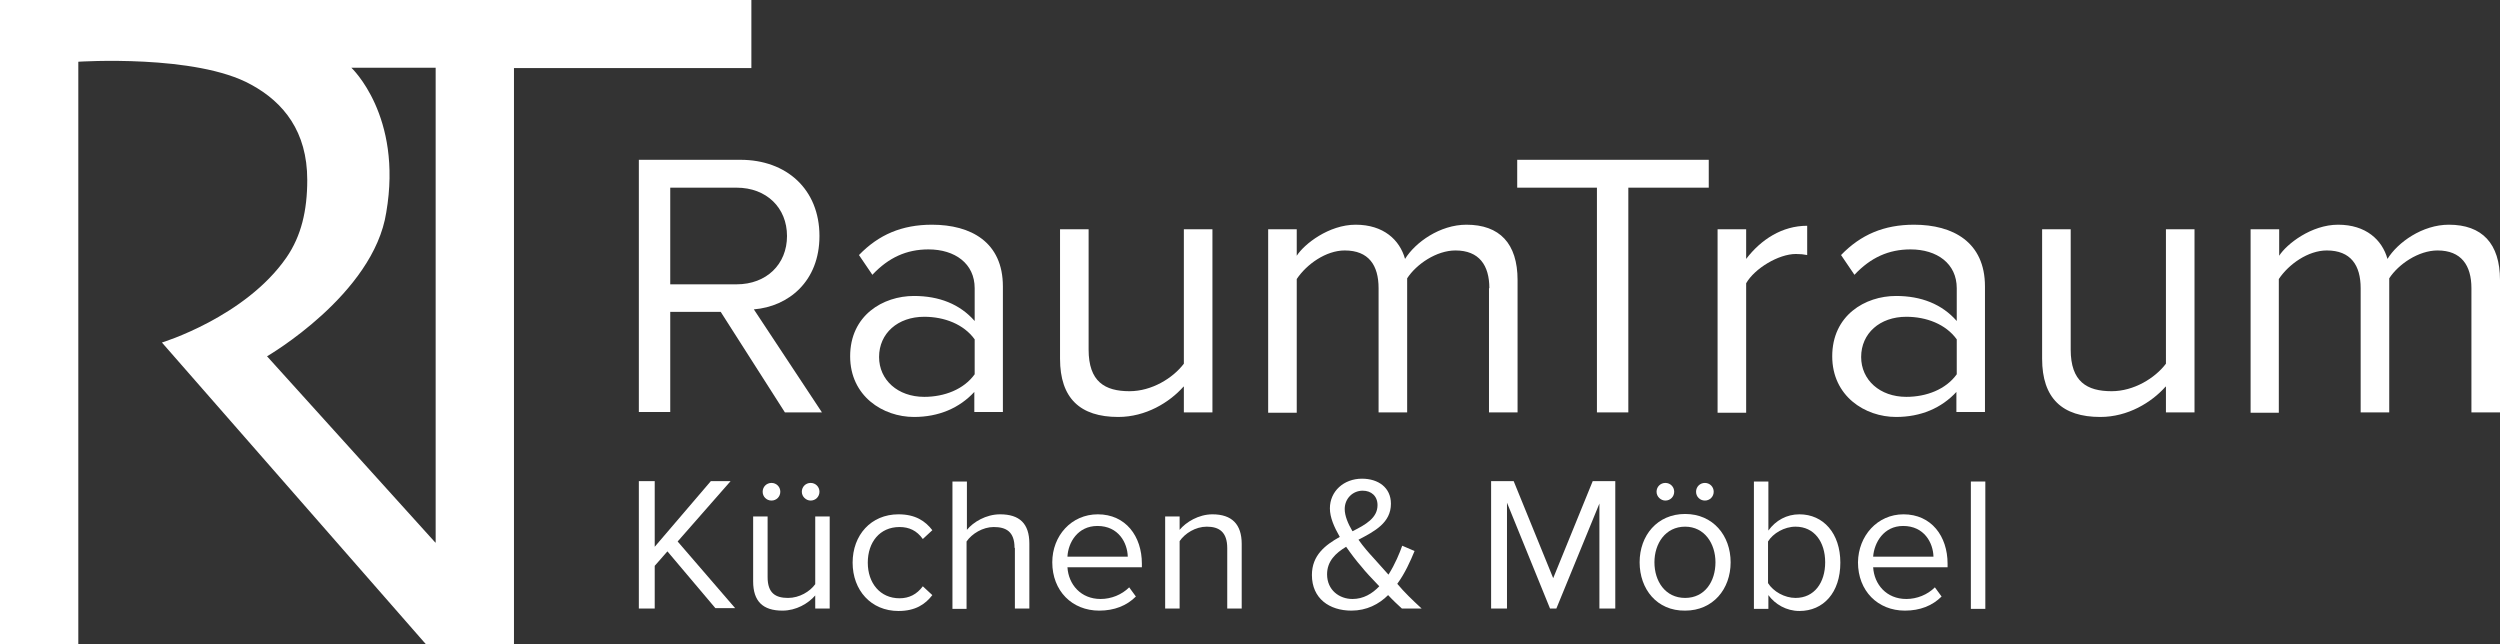
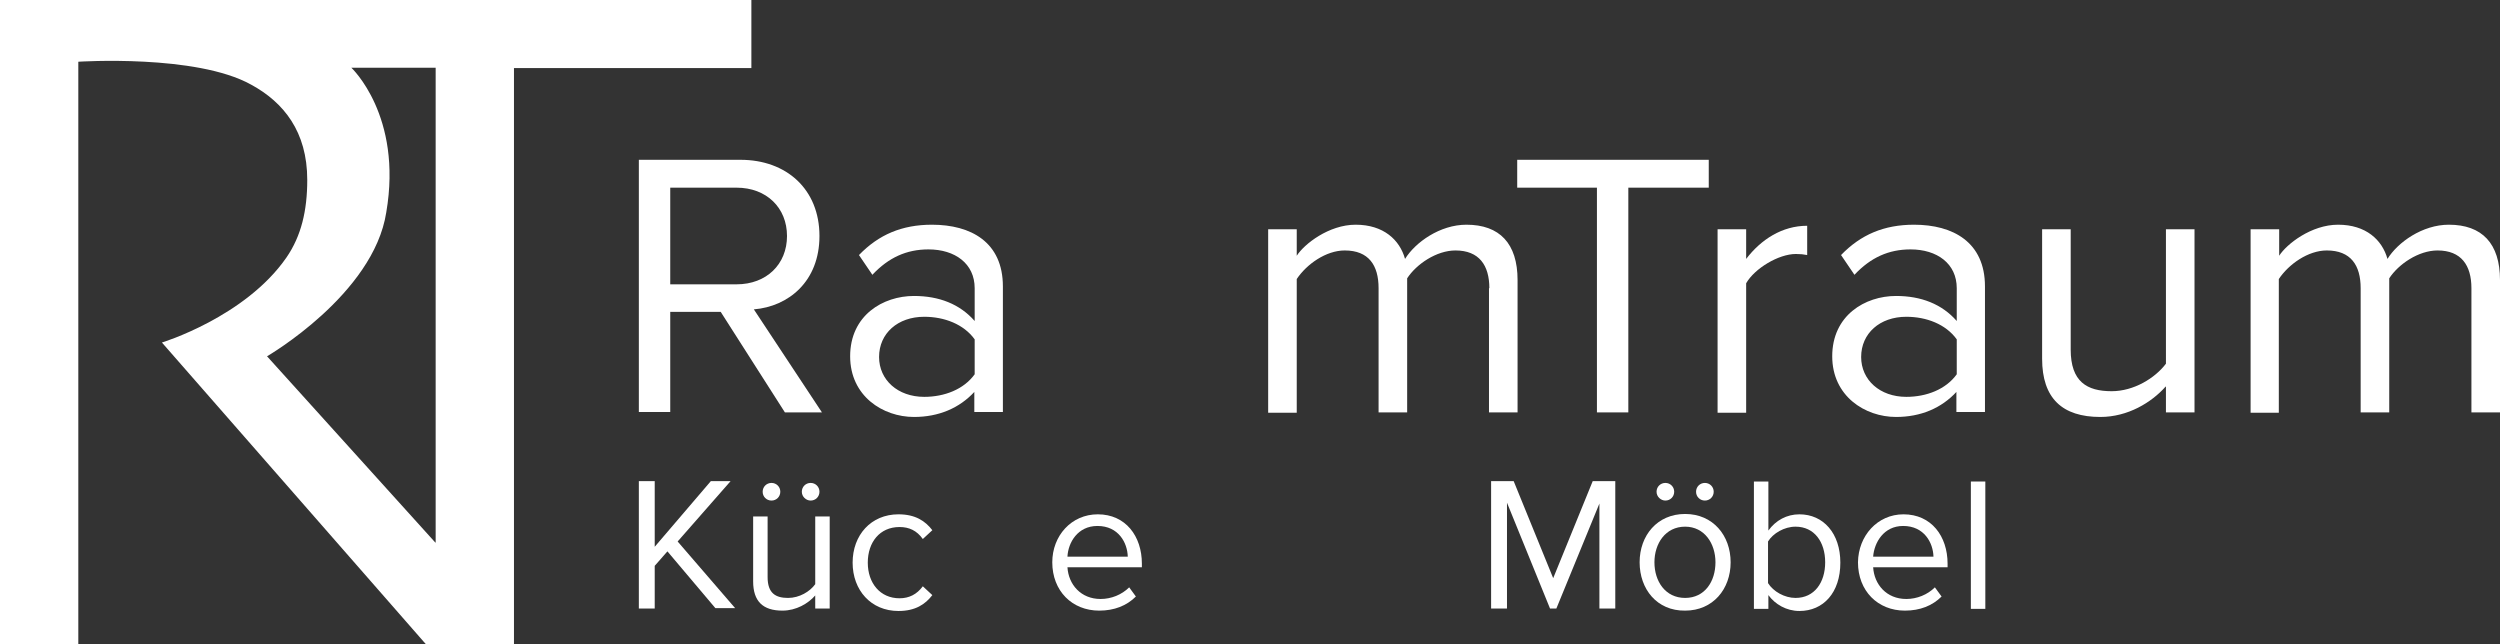
<svg xmlns="http://www.w3.org/2000/svg" version="1.1" x="0px" y="0px" viewBox="0 0 708.7 182.7" style="enable-background:new 0 0 708.7 182.7;" xml:space="preserve">
  <rect x="0" y="0" width="708.7" height="182.7" fill="#333333" stroke="none" />
  <style type="text/css"> .st0{fill:#FFFFFF;} </style>
  <g id="Ebene_1"> </g>
  <g id="Ebene_2">
    <g>
      <path class="st0" d="M204.3,88.4H190v28.4h-8.9V45.3h28.8c13.1,0,22.4,8.4,22.4,21.6c0,12.9-8.8,20-18.6,20.8l19.3,29.2h-10.5 L204.3,88.4z M208.8,53.2H190v27.4h18.8c8.5,0,14.3-5.7,14.3-13.7S217.3,53.2,208.8,53.2z" />
      <path class="st0" d="M276.3,111c-4.3,4.7-10.2,7.2-17.2,7.2c-8.8,0-18.1-5.9-18.1-17.2c0-11.6,9.3-17.1,18.1-17.1 c7.1,0,13,2.3,17.2,7.1v-9.3c0-7-5.6-11-13.1-11c-6.2,0-11.3,2.3-15.9,7.2l-3.8-5.6c5.6-5.8,12.2-8.6,20.7-8.6 c11,0,20.1,4.9,20.1,17.5v35.6h-8.1V111z M276.3,96.2c-3.1-4.3-8.6-6.4-14.3-6.4c-7.5,0-12.8,4.7-12.8,11.4 c0,6.5,5.3,11.3,12.8,11.3c5.7,0,11.2-2.1,14.3-6.4V96.2z" />
-       <path class="st0" d="M335.5,109.6c-4,4.5-10.7,8.6-18.5,8.6c-10.8,0-16.5-5.3-16.5-16.5V65h8.1v34.1c0,9.1,4.6,11.8,11.6,11.8 c6.3,0,12.3-3.7,15.4-7.8V65h8.1v51.9h-8.1V109.6z" />
      <path class="st0" d="M422.2,81.7c0-6.5-2.9-10.7-9.6-10.7c-5.4,0-11.1,3.9-13.7,7.9v38h-8.1V81.7c0-6.5-2.8-10.7-9.6-10.7 c-5.3,0-10.8,3.9-13.6,8.1v37.9h-8.1V65h8.1v7.5c2.1-3.3,9.1-8.8,16.7-8.8c7.9,0,12.5,4.3,14,9.7c2.9-4.7,9.9-9.7,17.4-9.7 c9.4,0,14.5,5.3,14.5,15.7v37.5h-8.1V81.7z" />
      <path class="st0" d="M452.8,53.2h-22.7v-7.9h54.3v7.9h-22.8v63.7h-8.9V53.2z" />
      <path class="st0" d="M486.9,65h8.1v8.4c4.2-5.5,10.2-9.4,17.3-9.4v8.3c-1-0.2-1.9-0.3-3.2-0.3c-4.9,0-11.7,4.1-14.1,8.3v36.7h-8.1 V65z" />
      <path class="st0" d="M554.7,111c-4.3,4.7-10.2,7.2-17.2,7.2c-8.8,0-18.1-5.9-18.1-17.2c0-11.6,9.3-17.1,18.1-17.1 c7.1,0,13,2.3,17.2,7.1v-9.3c0-7-5.6-11-13.1-11c-6.2,0-11.3,2.3-15.9,7.2l-3.8-5.6c5.6-5.8,12.2-8.6,20.7-8.6 c11,0,20.1,4.9,20.1,17.5v35.6h-8.1V111z M554.7,96.2c-3.1-4.3-8.6-6.4-14.3-6.4c-7.5,0-12.8,4.7-12.8,11.4 c0,6.5,5.3,11.3,12.8,11.3c5.7,0,11.2-2.1,14.3-6.4V96.2z" />
      <path class="st0" d="M613.9,109.6c-4,4.5-10.7,8.6-18.5,8.6c-10.8,0-16.5-5.3-16.5-16.5V65h8.1v34.1c0,9.1,4.6,11.8,11.6,11.8 c6.3,0,12.3-3.7,15.4-7.8V65h8.1v51.9h-8.1V109.6z" />
      <path class="st0" d="M700.6,81.7c0-6.5-2.9-10.7-9.6-10.7c-5.4,0-11.1,3.9-13.7,7.9v38h-8.1V81.7c0-6.5-2.8-10.7-9.6-10.7 c-5.3,0-10.8,3.9-13.6,8.1v37.9H638V65h8.1v7.5c2.1-3.3,9.1-8.8,16.7-8.8c7.9,0,12.5,4.3,14,9.7c2.9-4.7,9.9-9.7,17.4-9.7 c9.4,0,14.5,5.3,14.5,15.7v37.5h-8.1V81.7z" />
    </g>
    <g>
      <path class="st0" d="M189.2,156.3l-3.6,4.1v12.1h-4.5v-36.1h4.5v18.6l15.9-18.6h5.6l-15,17.1l16.3,18.9h-5.6L189.2,156.3z" />
      <path class="st0" d="M231.1,168.8c-2,2.3-5.4,4.3-9.3,4.3c-5.5,0-8.3-2.6-8.3-8.3v-18.4h4.1v17.2c0,4.6,2.3,5.9,5.8,5.9 c3.2,0,6.2-1.8,7.7-3.9v-19.2h4.1v26.1h-4.1V168.8z M216.2,139.4c0-1.4,1.1-2.5,2.5-2.5c1.4,0,2.5,1.1,2.5,2.5 c0,1.4-1.1,2.5-2.5,2.5C217.3,141.9,216.2,140.8,216.2,139.4z M227.3,139.4c0-1.4,1.1-2.5,2.5-2.5c1.4,0,2.5,1.1,2.5,2.5 c0,1.4-1.1,2.5-2.5,2.5C228.5,141.9,227.3,140.8,227.3,139.4z" />
      <path class="st0" d="M254.7,145.8c4.8,0,7.6,1.9,9.6,4.5l-2.7,2.5c-1.7-2.4-3.9-3.4-6.6-3.4c-5.6,0-9,4.3-9,10.1s3.5,10.1,9,10.1 c2.7,0,4.9-1.1,6.6-3.4l2.7,2.5c-2,2.6-4.8,4.5-9.6,4.5c-7.8,0-13-5.9-13-13.7C241.7,151.7,246.9,145.8,254.7,145.8z" />
-       <path class="st0" d="M287.6,155.3c0-4.6-2.4-5.9-5.9-5.9c-3.1,0-6.2,1.9-7.7,4.1v19.1H270v-36.1h4.1v13.7c1.8-2.2,5.4-4.4,9.4-4.4 c5.5,0,8.3,2.6,8.3,8.3v18.4h-4.1V155.3z" />
      <path class="st0" d="M311.2,145.8c7.9,0,12.5,6.2,12.5,14v1h-21.1c0.3,4.9,3.8,9,9.4,9c3,0,6-1.2,8.1-3.3l1.9,2.6 c-2.6,2.6-6.1,4-10.4,4c-7.7,0-13.3-5.6-13.3-13.7C298.3,151.9,303.7,145.8,311.2,145.8z M302.6,157.8h17.1 c-0.1-3.9-2.6-8.7-8.6-8.7C305.5,149.1,302.8,153.8,302.6,157.8z" />
-       <path class="st0" d="M347.9,155.4c0-4.6-2.3-6.1-5.8-6.1c-3.2,0-6.2,1.9-7.7,4.1v19.1h-4.1v-26.1h4.1v3.8c1.8-2.2,5.4-4.4,9.3-4.4 c5.5,0,8.3,2.8,8.3,8.4v18.3h-4.1V155.4z" />
-       <path class="st0" d="M403,172.5h-5.6c-1.1-1-2.5-2.3-3.9-3.8c-2.6,2.6-6.1,4.4-10.4,4.4c-6.2,0-11.2-3.4-11.2-10.1 c0-5.6,3.8-8.5,7.9-10.8c-1.6-2.8-2.8-5.5-2.8-8.1c0-4.8,3.9-8.4,9.1-8.4c4.6,0,8.2,2.5,8.2,7.1c0,5.4-4.6,7.8-9.2,10.2 c1.4,2,3,3.8,4.2,5.1c1.5,1.7,2.9,3.2,4.3,4.8c1.9-3,3.2-6.2,3.9-8.2l3.5,1.5c-1.2,2.9-2.7,6.3-4.9,9.3 C398.1,167.9,400.4,170.1,403,172.5z M391,166.2c-2.1-2.2-4-4.2-5-5.5c-1.5-1.7-3-3.7-4.4-5.7c-3,1.8-5.4,4.1-5.4,7.8 c0,4.5,3.5,7,7.2,7C386.5,169.8,389,168.3,391,166.2z M383.4,150.6c3.8-1.9,7.1-3.8,7.1-7.4c0-2.6-1.8-4.1-4.2-4.1 c-2.8,0-5.1,2.2-5.1,5.2C381.2,146.2,382.1,148.4,383.4,150.6z" />
      <path class="st0" d="M453.5,142.5l-12.3,30h-1.8l-12.2-30v30h-4.5v-36.1h6.4l11.2,27.5l11.2-27.5h6.4v36.1h-4.5V142.5z" />
      <path class="st0" d="M464.8,159.4c0-7.6,5-13.7,12.9-13.7c7.9,0,12.9,6.1,12.9,13.7c0,7.6-5,13.7-12.9,13.7 C469.7,173.2,464.8,167,464.8,159.4z M486.3,159.4c0-5.3-3.1-10.1-8.6-10.1c-5.6,0-8.7,4.8-8.7,10.1c0,5.4,3.1,10.1,8.7,10.1 C483.3,169.5,486.3,164.8,486.3,159.4z M469.6,139.4c0-1.4,1.1-2.5,2.5-2.5c1.4,0,2.5,1.1,2.5,2.5c0,1.4-1.1,2.5-2.5,2.5 C470.8,141.9,469.6,140.8,469.6,139.4z M480.8,139.4c0-1.4,1.1-2.5,2.5-2.5c1.4,0,2.5,1.1,2.5,2.5c0,1.4-1.1,2.5-2.5,2.5 C481.9,141.9,480.8,140.8,480.8,139.4z" />
      <path class="st0" d="M497.2,136.5h4.1v13.9c2.1-2.9,5.2-4.6,8.8-4.6c6.8,0,11.6,5.4,11.6,13.7c0,8.5-4.8,13.7-11.6,13.7 c-3.7,0-6.9-1.9-8.8-4.5v3.9h-4.1V136.5z M509,169.5c5.3,0,8.4-4.3,8.4-10.1s-3.1-10.1-8.4-10.1c-3.2,0-6.4,1.9-7.8,4.2v11.8 C502.7,167.7,505.9,169.5,509,169.5z" />
      <path class="st0" d="M539.6,145.8c7.9,0,12.5,6.2,12.5,14v1H531c0.3,4.9,3.8,9,9.4,9c3,0,6-1.2,8.1-3.3l1.9,2.6 c-2.6,2.6-6.1,4-10.4,4c-7.7,0-13.3-5.6-13.3-13.7C526.8,151.9,532.2,145.8,539.6,145.8z M531,157.8h17.1 c-0.1-3.9-2.6-8.7-8.6-8.7C534,149.1,531.3,153.8,531,157.8z" />
      <path class="st0" d="M558.7,136.5h4.1v36.1h-4.1V136.5z" />
    </g>
    <path class="st0" d="M0,0v182.7h22.2V17.5c0,0,33.4-2.2,49,6.5c9.2,5,15.9,13.3,15.9,27c0,8.7-1.7,15.9-5.9,22 C69.5,89.9,45.9,97.1,45.9,97.1l74.9,85.6h24.9V19.3h67.3V0H0z M123.4,153.8L75.7,101c0,0,30.2-17.5,33.8-40.8 c4.7-27.4-9.9-41-9.9-41h23.9V153.8z" />
  </g>
</svg>